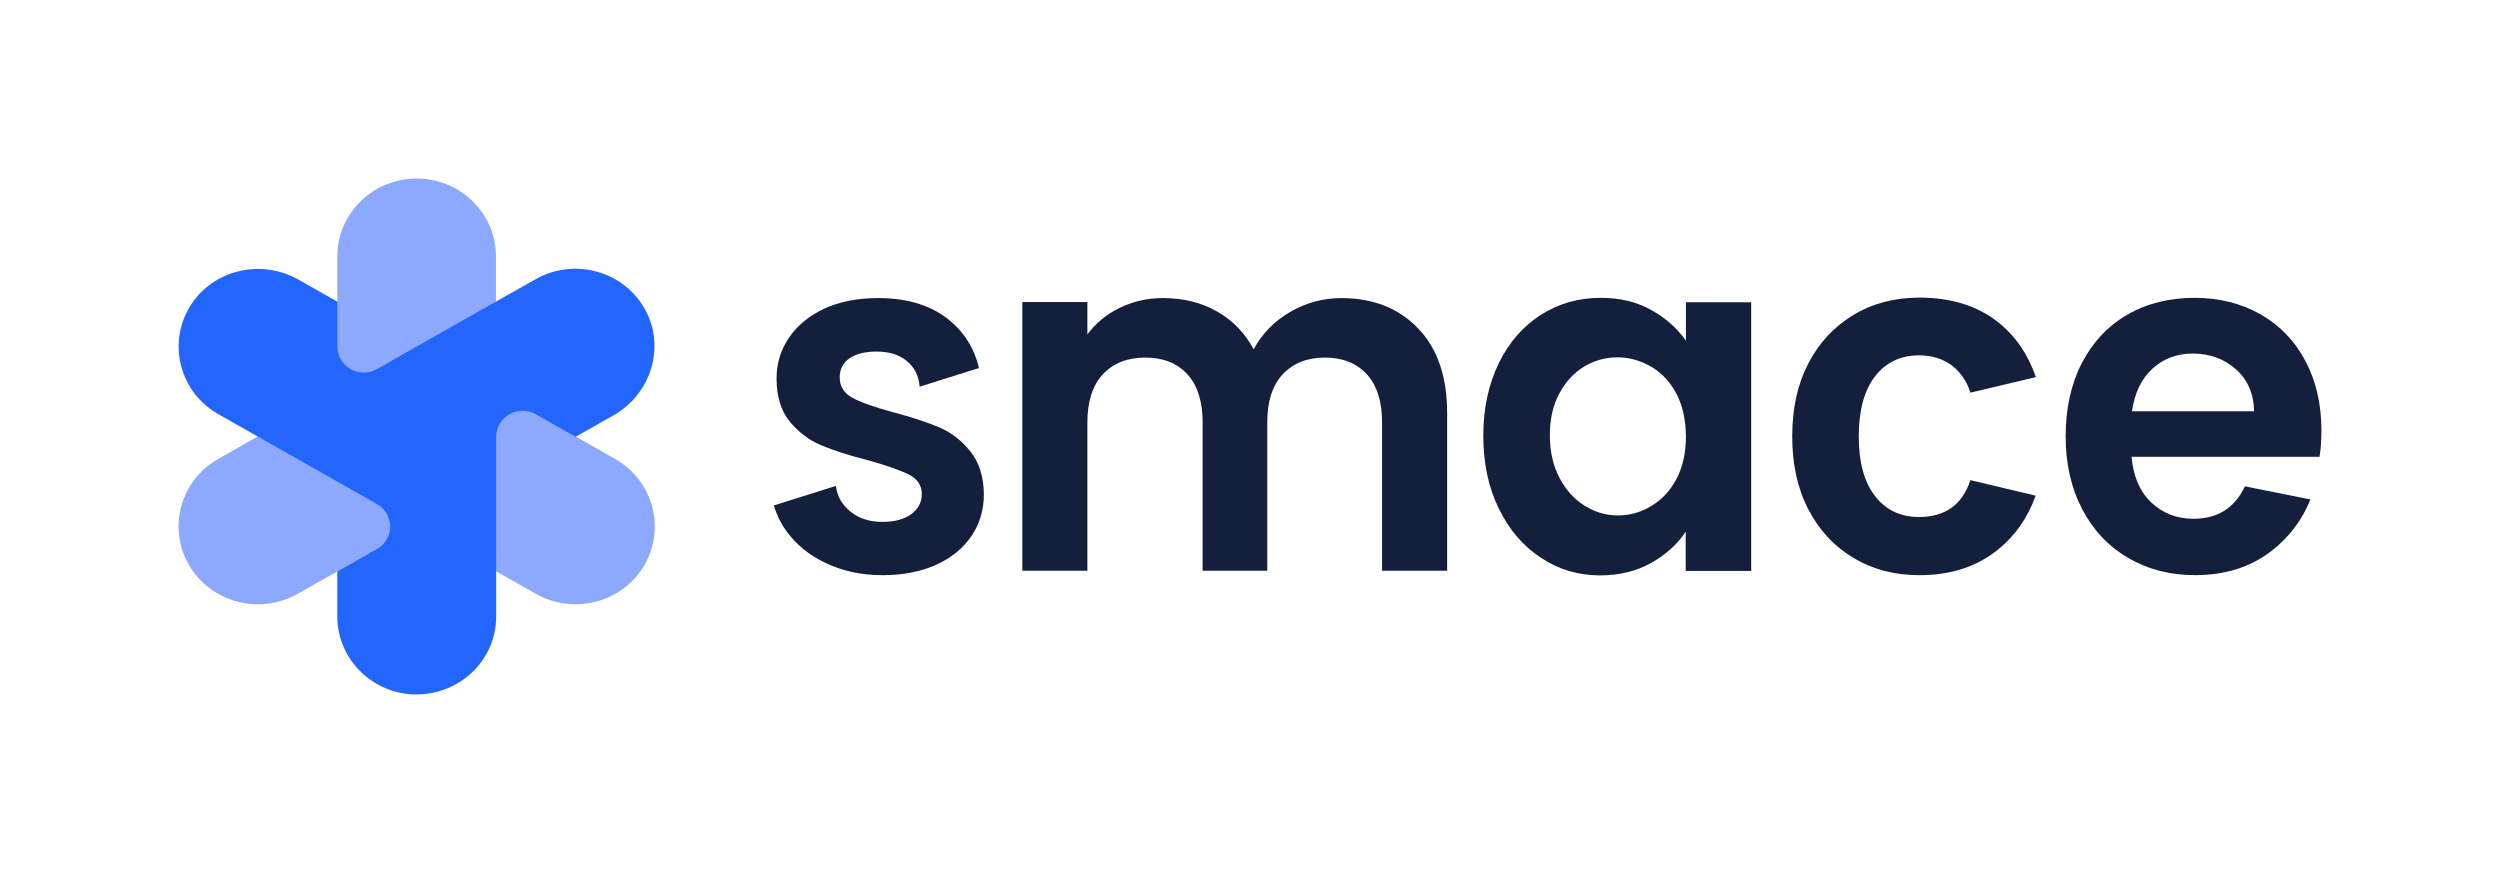
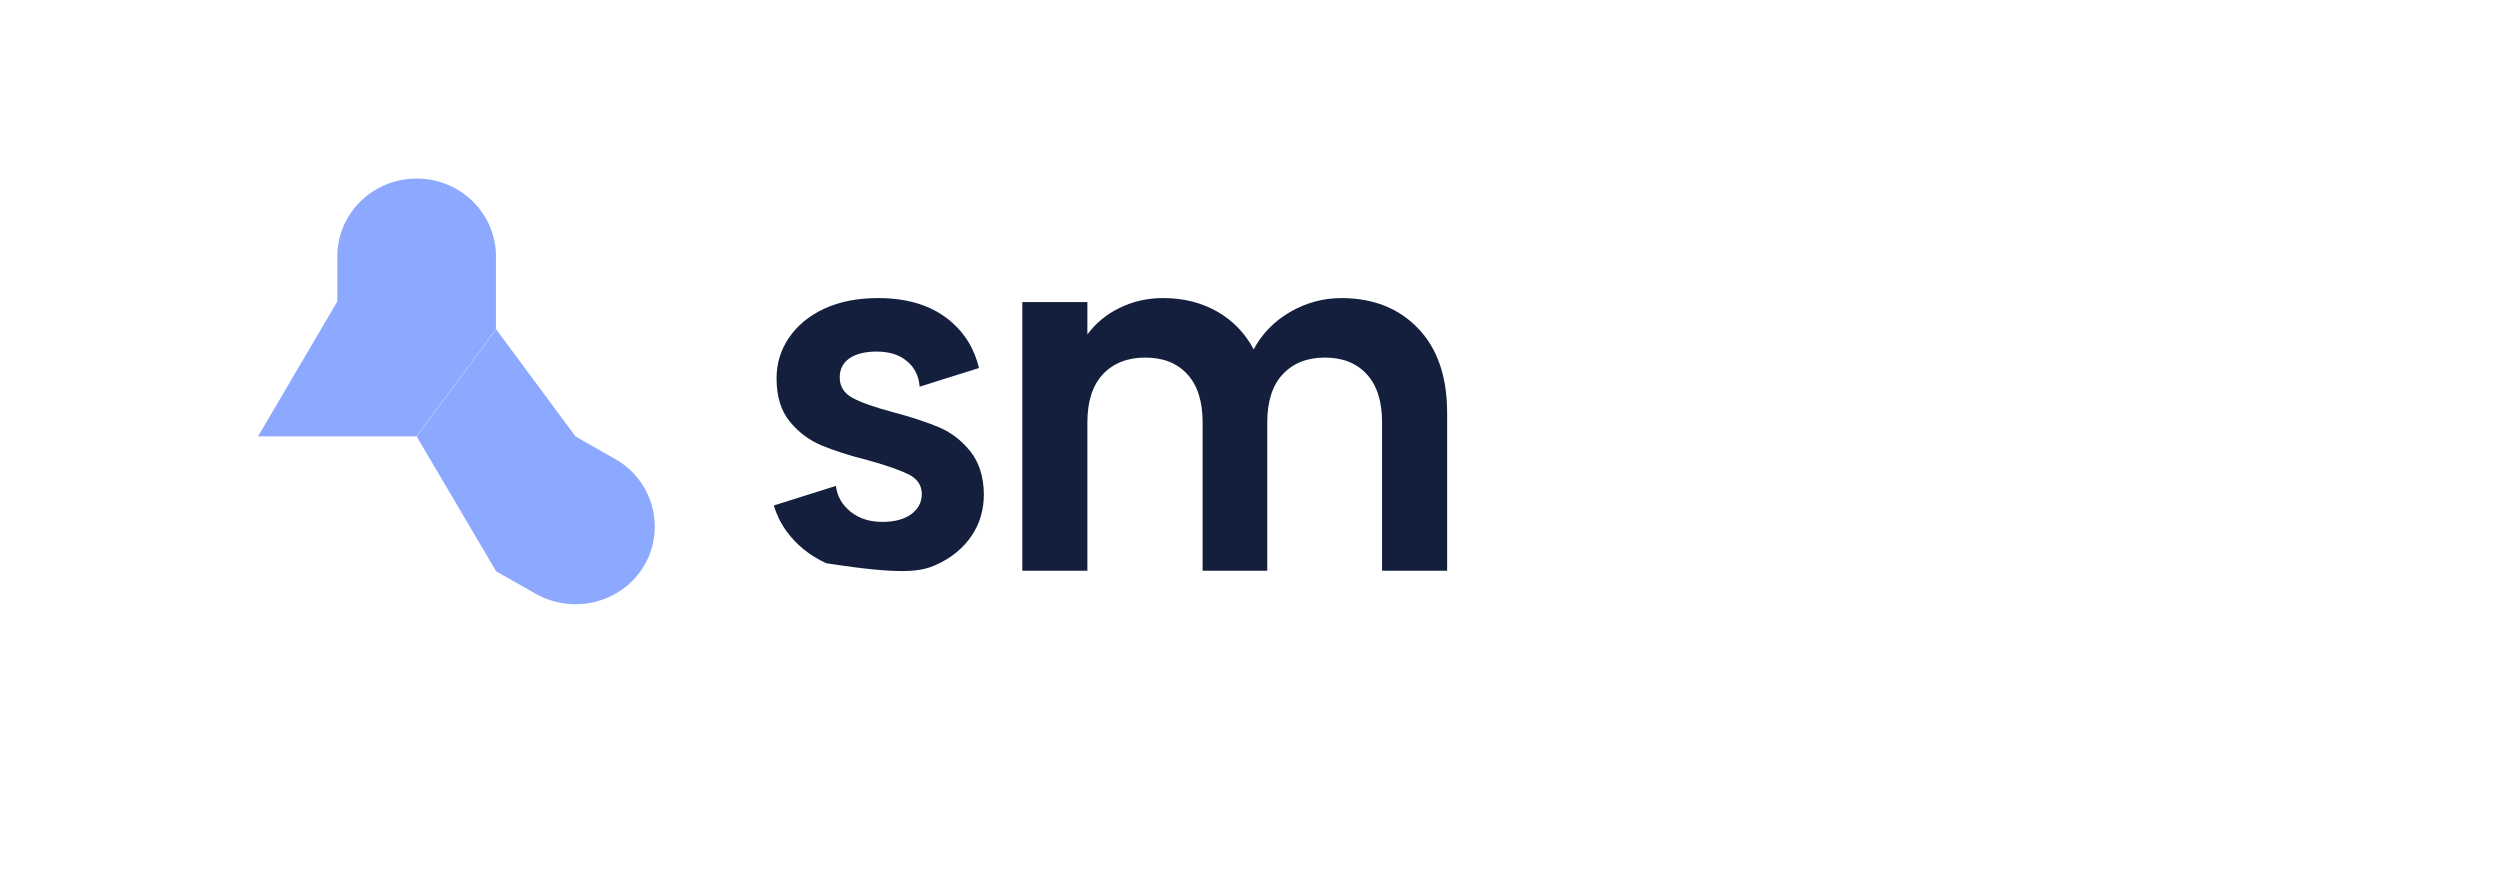
<svg xmlns="http://www.w3.org/2000/svg" width="126" height="44" viewBox="0 0 126 44" fill="none">
-   <path d="M20.987 21.995H12.993L11 23.13C9.087 24.21 8.434 26.615 9.534 28.492C10.633 30.37 13.084 31.01 14.997 29.931L17.002 28.796H24.996L20.987 21.995Z" fill="#8DA8FF" />
  <path d="M20.987 21.994L24.996 16.599V15.194V12.923C24.996 10.754 23.209 9 20.999 9C18.788 9 17.001 10.754 17.001 12.923V15.194L13.004 21.994H20.987Z" fill="#8DA8FF" />
  <path d="M30.997 23.13L29.004 21.994L25.007 16.599L20.998 21.994L25.007 28.795L27.011 29.93C28.924 31.009 31.375 30.369 32.475 28.491C33.563 26.614 32.91 24.209 30.997 23.13Z" fill="#8DA8FF" />
-   <path d="M32.406 15.418C31.272 13.597 28.867 13.013 27 14.069L20.998 17.464L19.006 18.6C18.112 19.105 17.001 18.476 17.001 17.464V15.205L15.043 14.092C13.13 13.013 10.667 13.609 9.556 15.475C8.434 17.352 9.075 19.78 10.999 20.87L18.994 25.4C19.887 25.906 19.887 27.165 18.994 27.671L17.001 28.806V31.077C17.001 33.246 18.811 35 20.976 35C23.198 35 25.007 33.258 25.007 31.077V22.017C25.007 21.005 26.118 20.376 27.012 20.881L29.005 22.017L30.952 20.915C32.899 19.78 33.586 17.307 32.406 15.418Z" fill="#2266FF" />
  <path d="M71.478 16.556C72.453 17.574 72.936 18.995 72.936 20.819V28.765H69.656V21.289C69.656 20.226 69.399 19.421 68.885 18.861C68.371 18.301 67.663 18.022 66.774 18.022C65.885 18.022 65.177 18.301 64.652 18.861C64.127 19.421 63.87 20.238 63.87 21.289V28.765H60.612V21.289C60.612 20.226 60.355 19.421 59.841 18.861C59.327 18.301 58.619 18.022 57.73 18.022C56.83 18.022 56.112 18.301 55.587 18.861C55.062 19.421 54.804 20.238 54.804 21.289V28.765H51.525V15.224H54.804V16.858C55.222 16.287 55.769 15.839 56.433 15.515C57.098 15.19 57.826 15.023 58.619 15.023C59.637 15.023 60.537 15.246 61.33 15.694C62.123 16.142 62.745 16.779 63.184 17.608C63.602 16.824 64.213 16.198 65.016 15.727C65.82 15.258 66.688 15.023 67.631 15.023C69.228 15.034 70.503 15.537 71.478 16.556Z" fill="#131F3D" />
-   <path d="M75.54 18.301C76.065 17.238 76.772 16.432 77.672 15.861C78.573 15.29 79.569 15.011 80.684 15.011C81.648 15.011 82.495 15.212 83.223 15.626C83.952 16.029 84.531 16.544 84.97 17.171V15.235H88.26V28.776H84.959V26.795C84.541 27.433 83.952 27.959 83.213 28.373C82.473 28.787 81.616 29 80.651 29C79.558 29 78.562 28.709 77.672 28.116C76.772 27.534 76.065 26.705 75.54 25.631C75.015 24.568 74.758 23.337 74.758 21.949C74.758 20.573 75.026 19.364 75.54 18.301ZM84.498 19.857C84.188 19.263 83.77 18.805 83.234 18.491C82.698 18.178 82.13 18.01 81.53 18.01C80.919 18.01 80.362 18.167 79.848 18.469C79.333 18.782 78.915 19.23 78.594 19.823C78.273 20.416 78.112 21.121 78.112 21.938C78.112 22.755 78.273 23.46 78.594 24.076C78.915 24.691 79.333 25.15 79.859 25.486C80.384 25.81 80.941 25.978 81.53 25.978C82.141 25.978 82.709 25.821 83.234 25.497C83.759 25.183 84.188 24.725 84.498 24.131C84.809 23.538 84.97 22.822 84.97 21.994C84.959 21.166 84.809 20.45 84.498 19.857Z" fill="#131F3D" />
-   <path d="M99.308 24.199C98.901 25.441 98.033 26.057 96.715 26.057C95.782 26.057 95.032 25.699 94.497 24.994C93.95 24.289 93.682 23.293 93.682 21.994C93.682 20.696 93.95 19.689 94.497 18.973C95.043 18.268 95.782 17.91 96.715 17.91C97.368 17.91 97.915 18.078 98.365 18.413C98.804 18.749 99.126 19.208 99.308 19.79L102.608 19.006C102.212 17.865 101.59 16.947 100.722 16.253C99.672 15.414 98.344 15 96.736 15C95.493 15 94.379 15.291 93.414 15.873C92.45 16.455 91.689 17.261 91.142 18.312C90.596 19.364 90.328 20.584 90.328 21.994C90.328 23.393 90.596 24.624 91.142 25.676C91.689 26.728 92.45 27.545 93.414 28.116C94.379 28.698 95.493 28.989 96.736 28.989C98.333 28.989 99.651 28.552 100.712 27.691C101.58 26.986 102.201 26.079 102.598 24.982L99.308 24.199Z" fill="#131F3D" />
-   <path d="M113.143 24.512C112.628 25.609 111.76 26.146 110.55 26.146C109.703 26.146 108.996 25.866 108.417 25.318C107.838 24.769 107.517 23.997 107.431 23.023H116.904C116.968 22.632 117 22.195 117 21.703C117 20.382 116.733 19.219 116.197 18.2C115.661 17.182 114.9 16.398 113.925 15.839C112.95 15.29 111.846 15.011 110.614 15.011C109.339 15.011 108.203 15.29 107.217 15.861C106.231 16.432 105.47 17.249 104.924 18.301C104.377 19.364 104.109 20.595 104.109 21.994C104.109 23.382 104.388 24.602 104.945 25.665C105.502 26.728 106.274 27.545 107.26 28.116C108.246 28.697 109.371 28.988 110.614 28.988C112.157 28.988 113.464 28.574 114.525 27.735C115.404 27.041 116.036 26.191 116.443 25.172L113.143 24.512ZM108.471 18.592C109.028 18.077 109.703 17.82 110.517 17.82C111.375 17.82 112.103 18.088 112.693 18.614C113.282 19.14 113.593 19.845 113.604 20.729H107.453C107.581 19.812 107.924 19.096 108.471 18.592Z" fill="#131F3D" />
-   <path d="M47.326 21.536C46.715 21.278 45.944 21.021 45.011 20.775C44.09 20.529 43.415 20.293 42.976 20.058C42.536 19.823 42.322 19.477 42.322 19.018C42.322 18.615 42.483 18.29 42.804 18.066C43.126 17.843 43.576 17.72 44.176 17.72C44.819 17.72 45.322 17.876 45.708 18.201C46.094 18.514 46.308 18.951 46.351 19.488L49.341 18.548C49.116 17.608 48.655 16.835 47.958 16.231C47.037 15.425 45.804 15.023 44.261 15.023C43.211 15.023 42.311 15.201 41.54 15.56C40.768 15.918 40.179 16.41 39.761 17.026C39.343 17.641 39.139 18.324 39.139 19.074C39.139 19.991 39.364 20.707 39.804 21.245C40.243 21.782 40.779 22.185 41.39 22.442C42.011 22.7 42.793 22.957 43.769 23.203C44.701 23.46 45.387 23.707 45.815 23.919C46.244 24.143 46.458 24.468 46.458 24.904C46.458 25.307 46.287 25.643 45.933 25.911C45.58 26.169 45.097 26.303 44.476 26.303C43.833 26.303 43.297 26.135 42.868 25.788C42.44 25.441 42.193 25.016 42.129 24.49L39 25.475C39.139 25.934 39.343 26.359 39.632 26.762C40.125 27.445 40.789 27.993 41.636 28.385C42.483 28.787 43.426 28.989 44.486 28.989C45.515 28.989 46.415 28.81 47.187 28.463C47.958 28.116 48.548 27.624 48.966 27.008C49.384 26.393 49.587 25.688 49.587 24.904C49.577 24.009 49.341 23.293 48.901 22.744C48.462 22.196 47.937 21.793 47.326 21.536Z" fill="#131F3D" />
+   <path d="M47.326 21.536C46.715 21.278 45.944 21.021 45.011 20.775C44.09 20.529 43.415 20.293 42.976 20.058C42.536 19.823 42.322 19.477 42.322 19.018C42.322 18.615 42.483 18.29 42.804 18.066C43.126 17.843 43.576 17.72 44.176 17.72C44.819 17.72 45.322 17.876 45.708 18.201C46.094 18.514 46.308 18.951 46.351 19.488L49.341 18.548C49.116 17.608 48.655 16.835 47.958 16.231C47.037 15.425 45.804 15.023 44.261 15.023C43.211 15.023 42.311 15.201 41.54 15.56C40.768 15.918 40.179 16.41 39.761 17.026C39.343 17.641 39.139 18.324 39.139 19.074C39.139 19.991 39.364 20.707 39.804 21.245C40.243 21.782 40.779 22.185 41.39 22.442C42.011 22.7 42.793 22.957 43.769 23.203C44.701 23.46 45.387 23.707 45.815 23.919C46.244 24.143 46.458 24.468 46.458 24.904C46.458 25.307 46.287 25.643 45.933 25.911C45.58 26.169 45.097 26.303 44.476 26.303C43.833 26.303 43.297 26.135 42.868 25.788C42.44 25.441 42.193 25.016 42.129 24.49L39 25.475C39.139 25.934 39.343 26.359 39.632 26.762C40.125 27.445 40.789 27.993 41.636 28.385C45.515 28.989 46.415 28.81 47.187 28.463C47.958 28.116 48.548 27.624 48.966 27.008C49.384 26.393 49.587 25.688 49.587 24.904C49.577 24.009 49.341 23.293 48.901 22.744C48.462 22.196 47.937 21.793 47.326 21.536Z" fill="#131F3D" />
</svg>